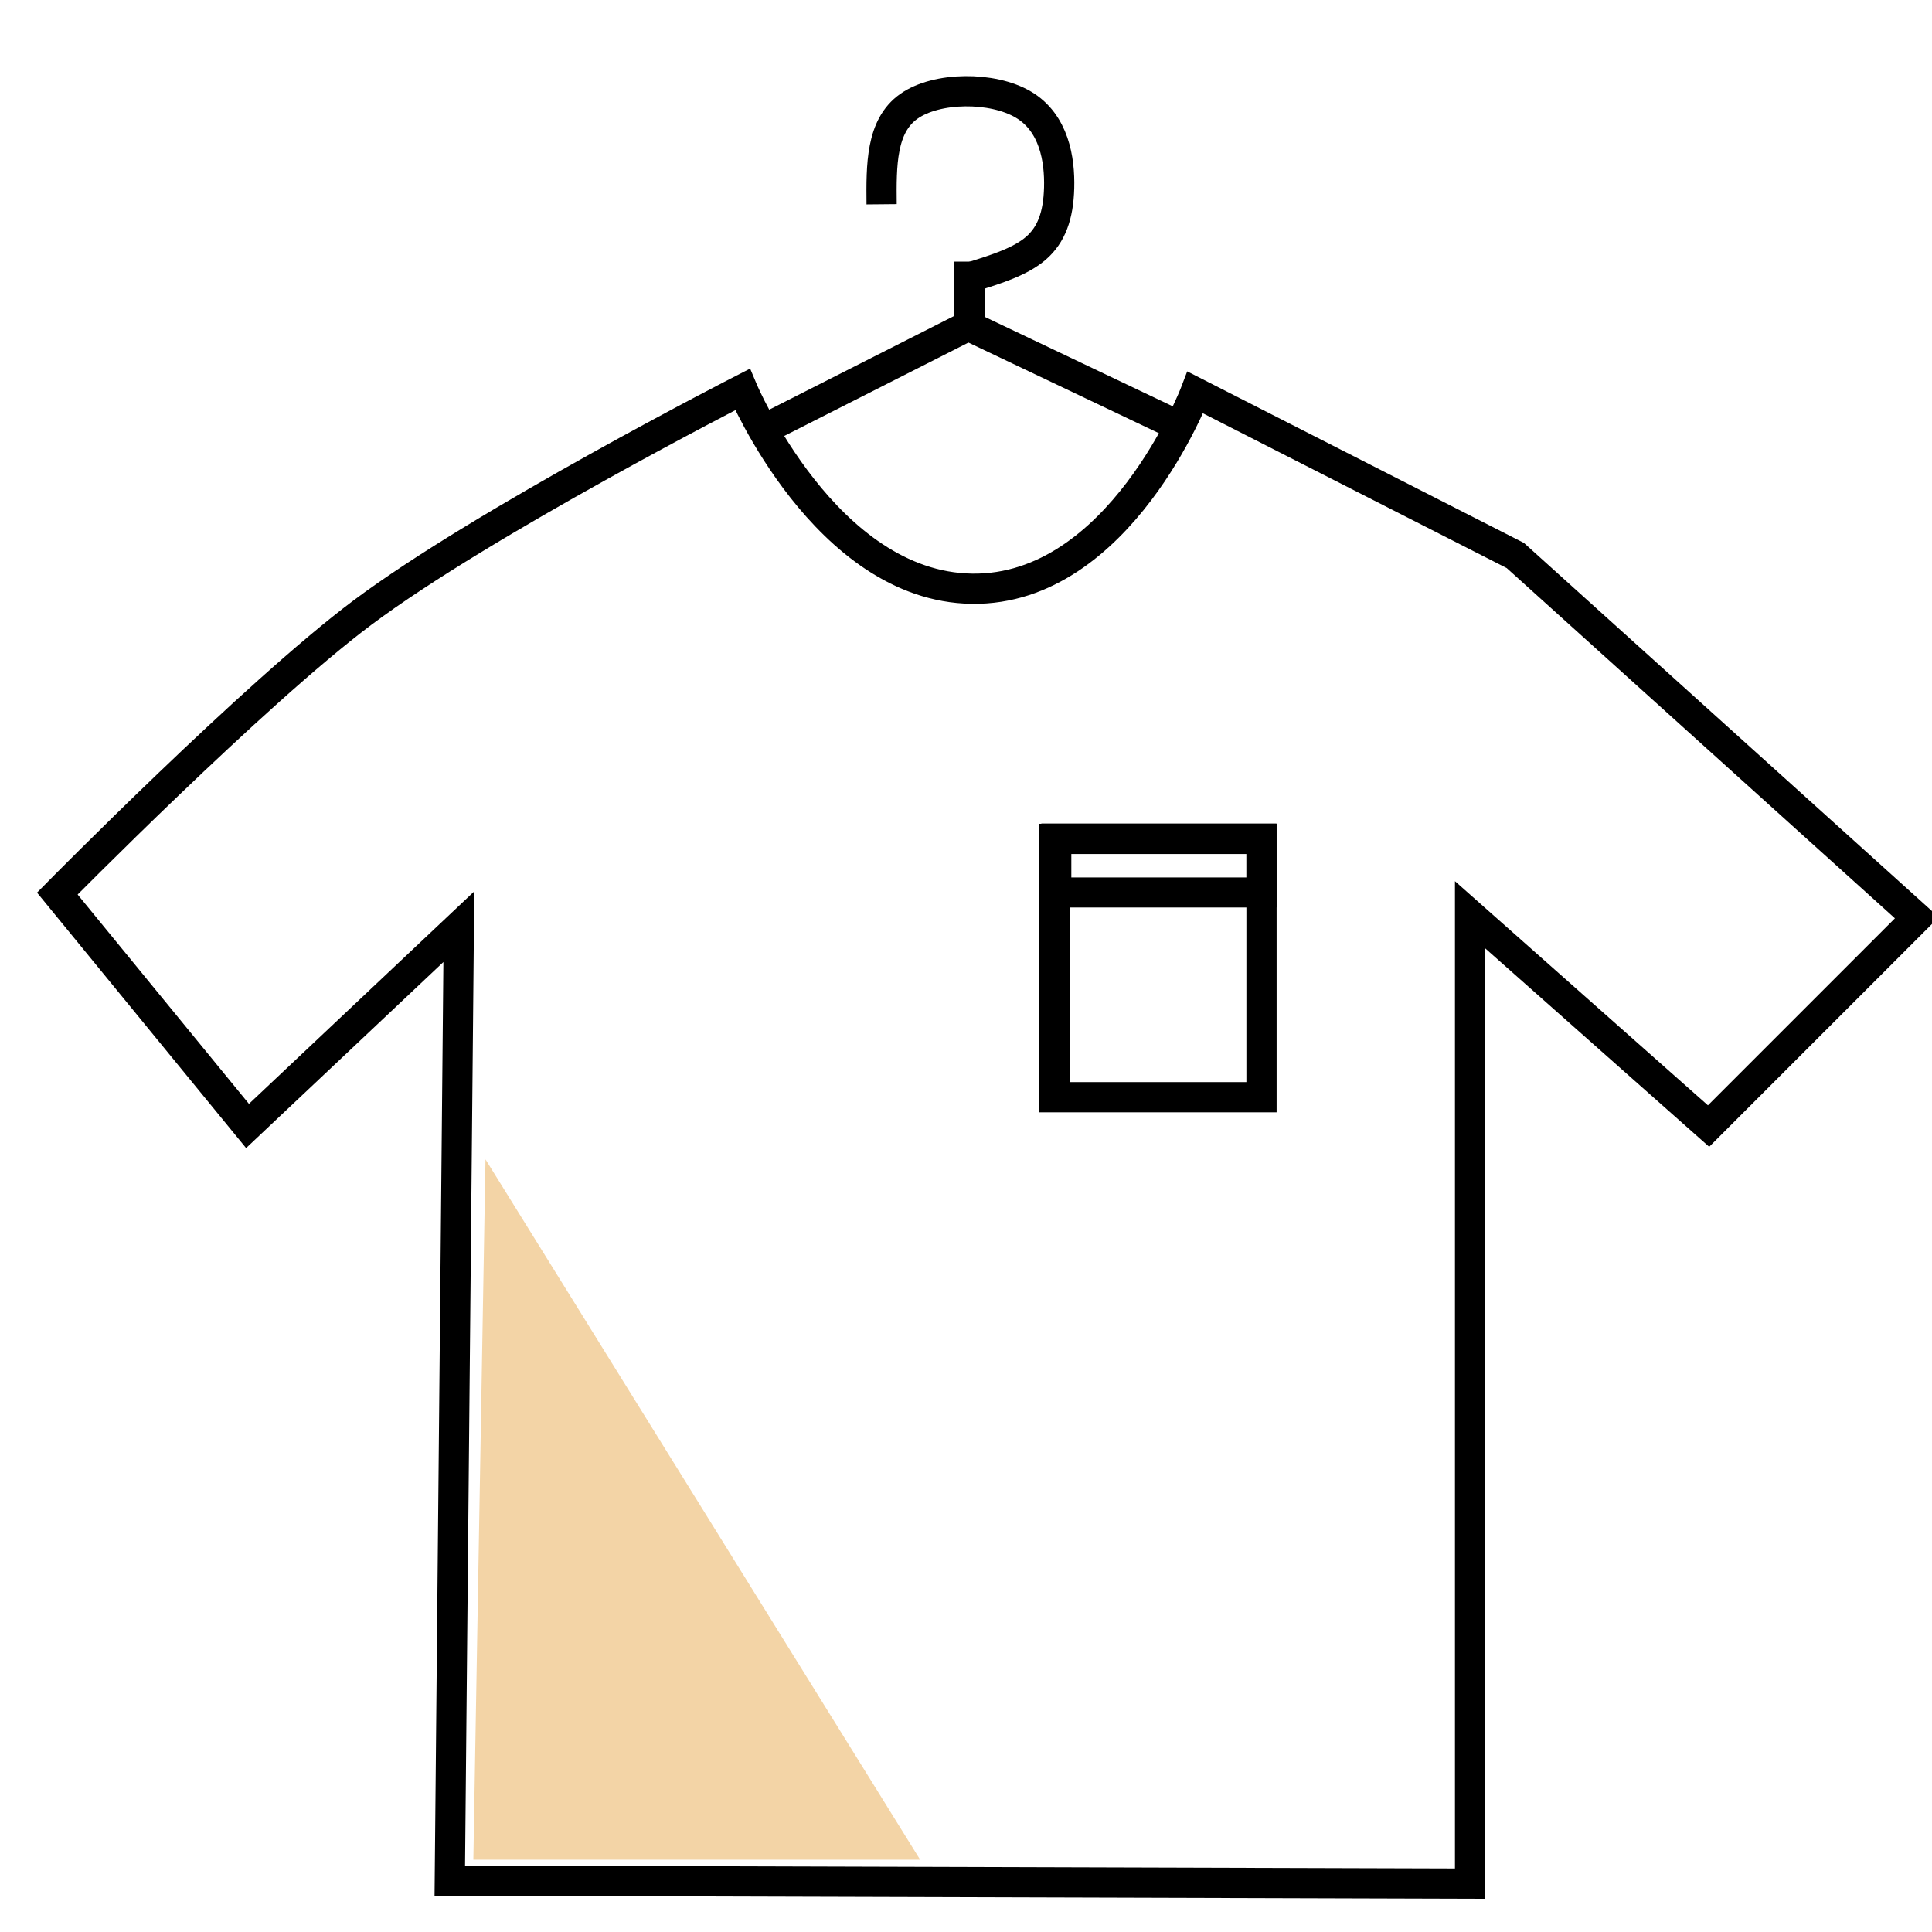
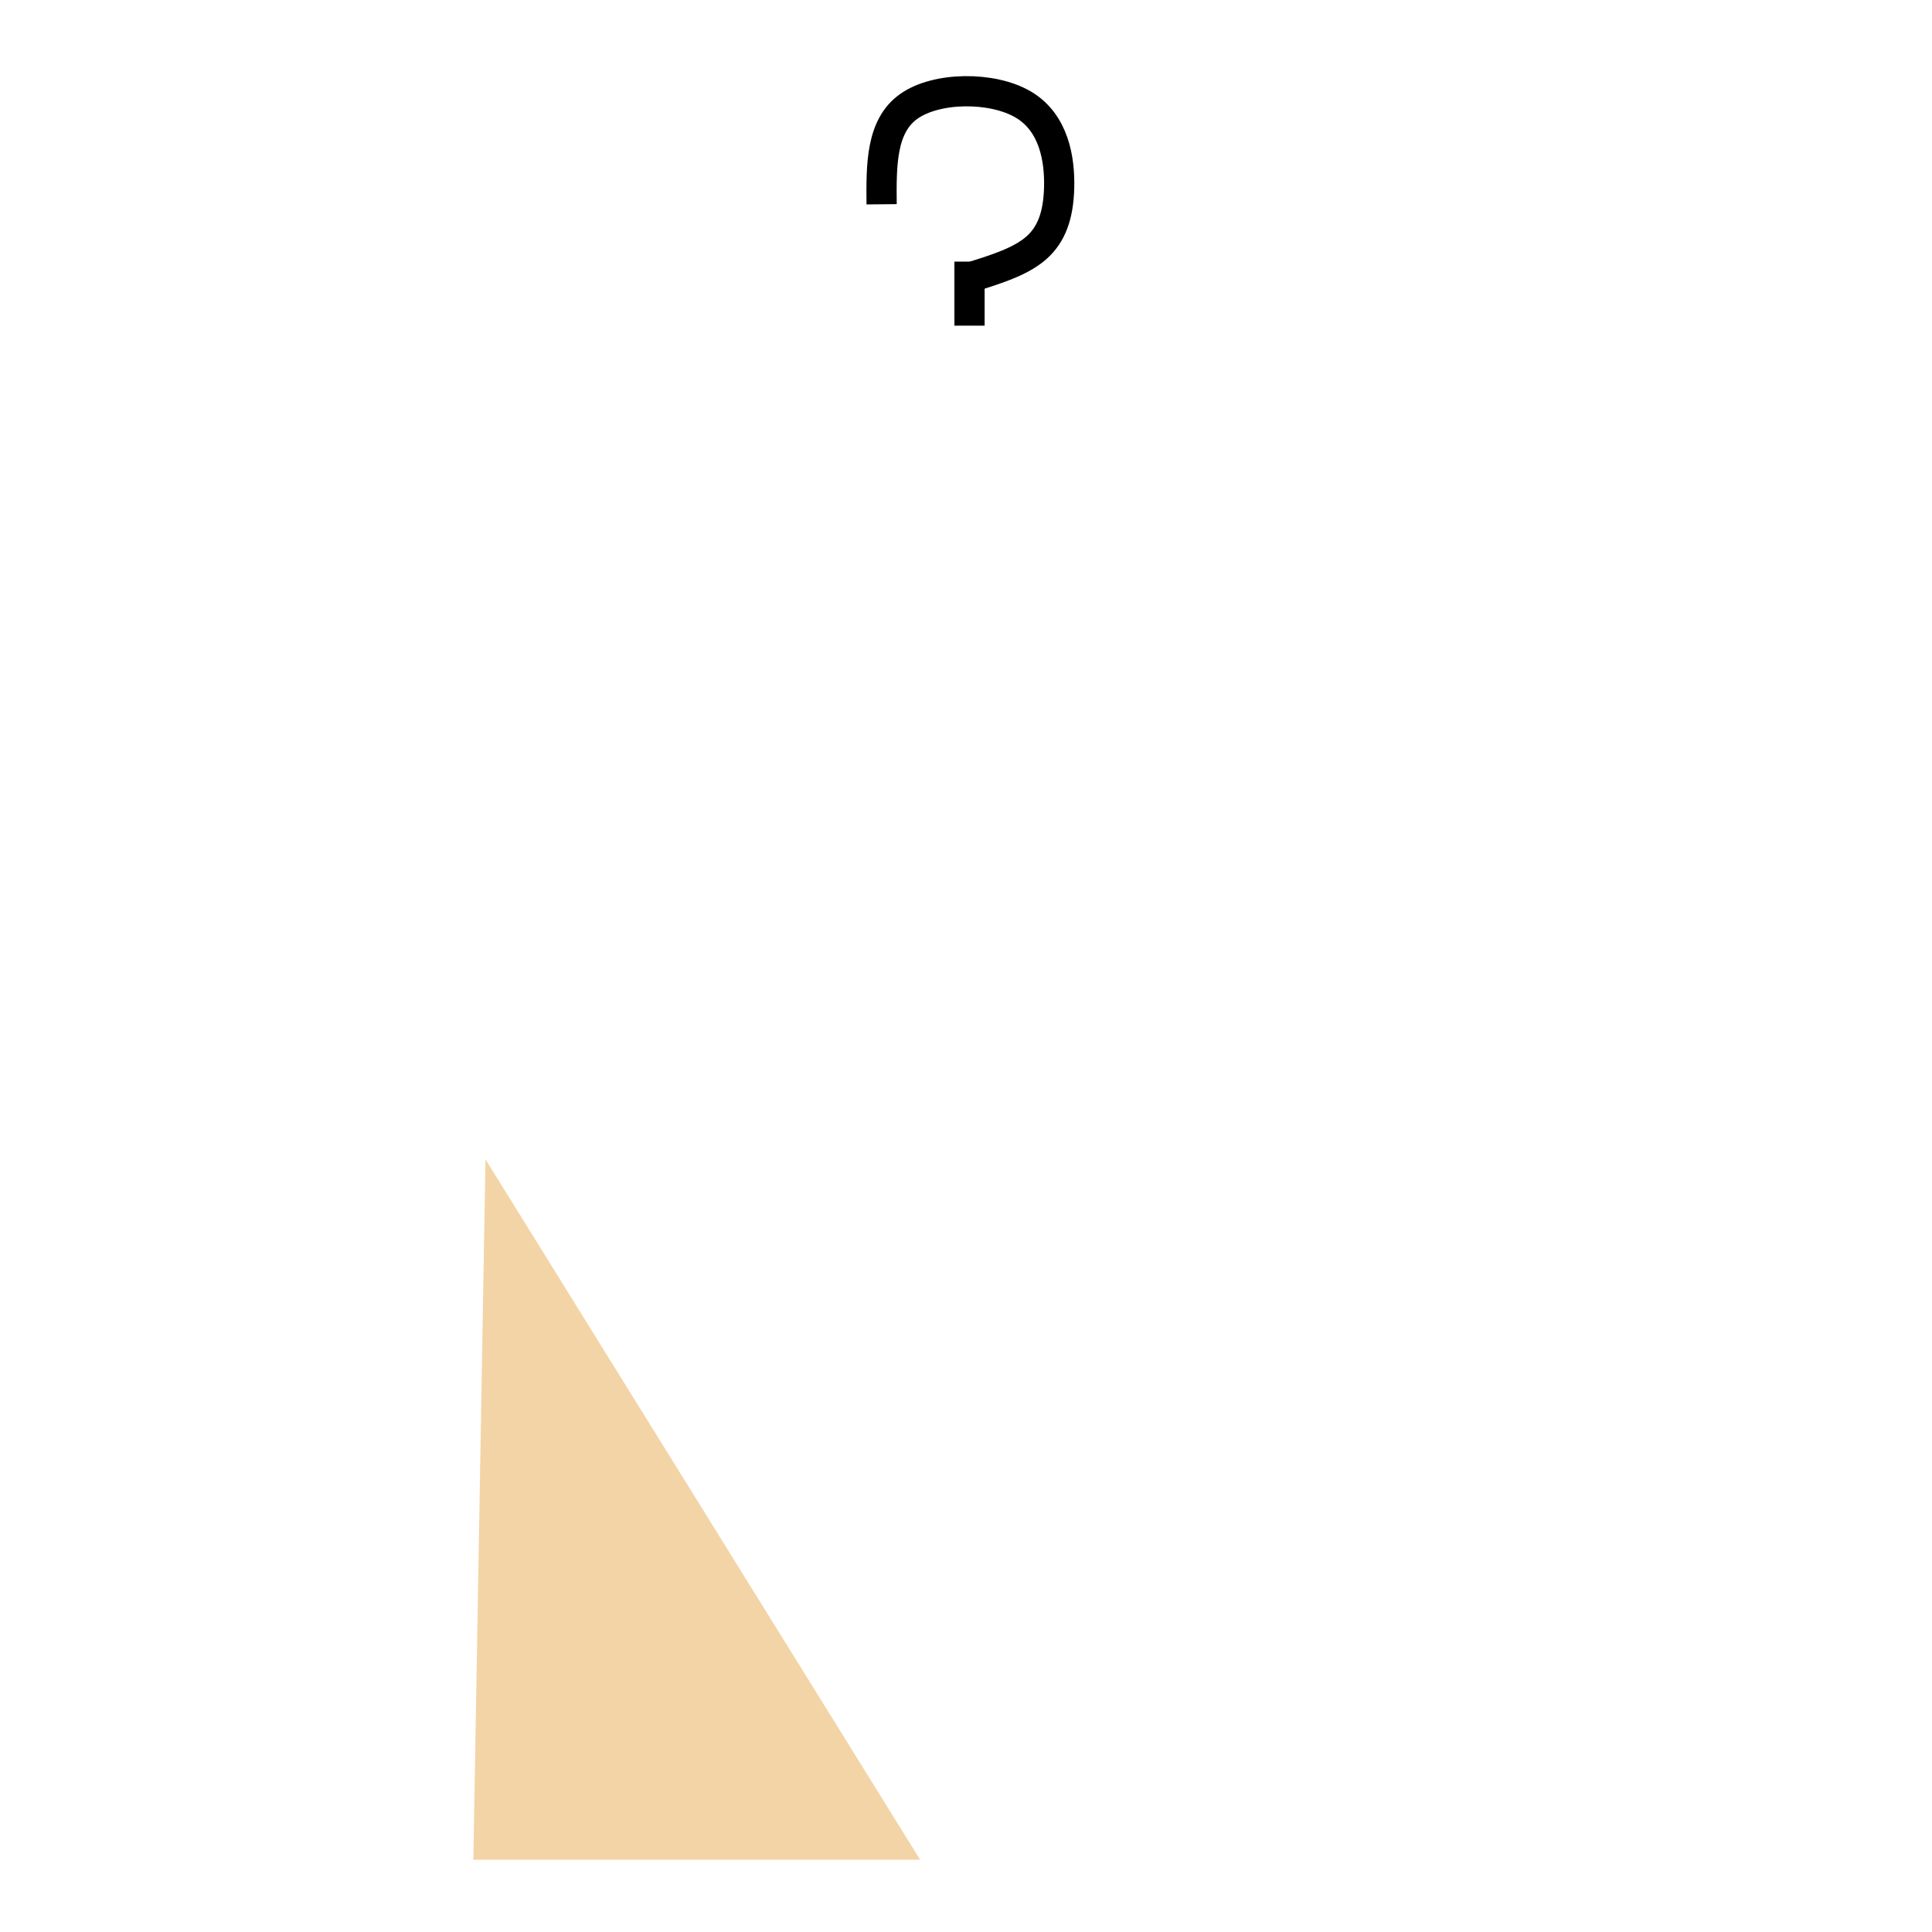
<svg xmlns="http://www.w3.org/2000/svg" width="80" height="80" viewBox="0 0 21.167 21.167" version="1.1" id="svg361" xml:space="preserve">
  <defs id="defs358" />
  <g id="layer1">
-     <path style="fill:none;stroke:#000000;stroke-width:0.331;paint-order:stroke fill markers;stroke-dasharray:none;stroke-opacity:1" d="m 0.628,9.79 c 0,0 2.161,-2.193 3.34,-3.076 1.331,-0.997 4.167,-2.447 4.167,-2.447 0,0 0.908,2.161 2.514,2.183 1.618,0.022 2.447,-2.15 2.447,-2.15 l 3.506,1.786 4.399,3.969 -2.282,2.282 -2.613,-2.315 V 20.637 L 4.928,20.604 c 0.033,-3.484 0.066,-6.967 0.099,-10.451 l -2.315,2.183 z" id="path1008" />
-     <path style="fill:none;stroke:#000000;stroke-width:0.331;stroke-dasharray:none;stroke-opacity:1;paint-order:stroke fill markers" d="m 8.258,4.76 2.35,-1.191 2.318,1.103" id="path2473" />
    <path style="fill:none;stroke:#000000;stroke-width:0.331;stroke-dasharray:none;stroke-opacity:1;paint-order:stroke fill markers" d="M 9.659,2.238 C 9.655,1.81 9.652,1.382 9.956,1.166 10.261,0.949 10.875,0.946 11.212,1.146 c 0.338,0.2 0.4,0.604 0.392,0.911 -0.008,0.307 -0.086,0.517 -0.255,0.663 -0.169,0.146 -0.43,0.228 -0.692,0.31" id="path2543" />
    <path style="fill:none;stroke:#000000;stroke-width:0.331;stroke-dasharray:none;stroke-opacity:1;paint-order:stroke fill markers" d="m 10.622,2.866 c 0,0.234 0,0.468 0,0.702" id="path2547" />
    <path d="M 10.081,20.375 5.319,12.702 5.186,20.375 Z" fill="#f3d4a6" id="path482" style="stroke-width:0.265" />
-     <rect style="fill:none;stroke:#000000;stroke-width:0.331;stroke-dasharray:none;stroke-opacity:1;paint-order:stroke fill markers" id="rect12170" width="2.268" height="2.83" x="11.553" y="9.191" />
-     <rect style="fill:none;stroke:#000000;stroke-width:0.329;stroke-dasharray:none;stroke-opacity:1;paint-order:stroke fill markers" id="rect12172" width="2.248" height="0.591" x="11.573" y="9.187" />
  </g>
</svg>